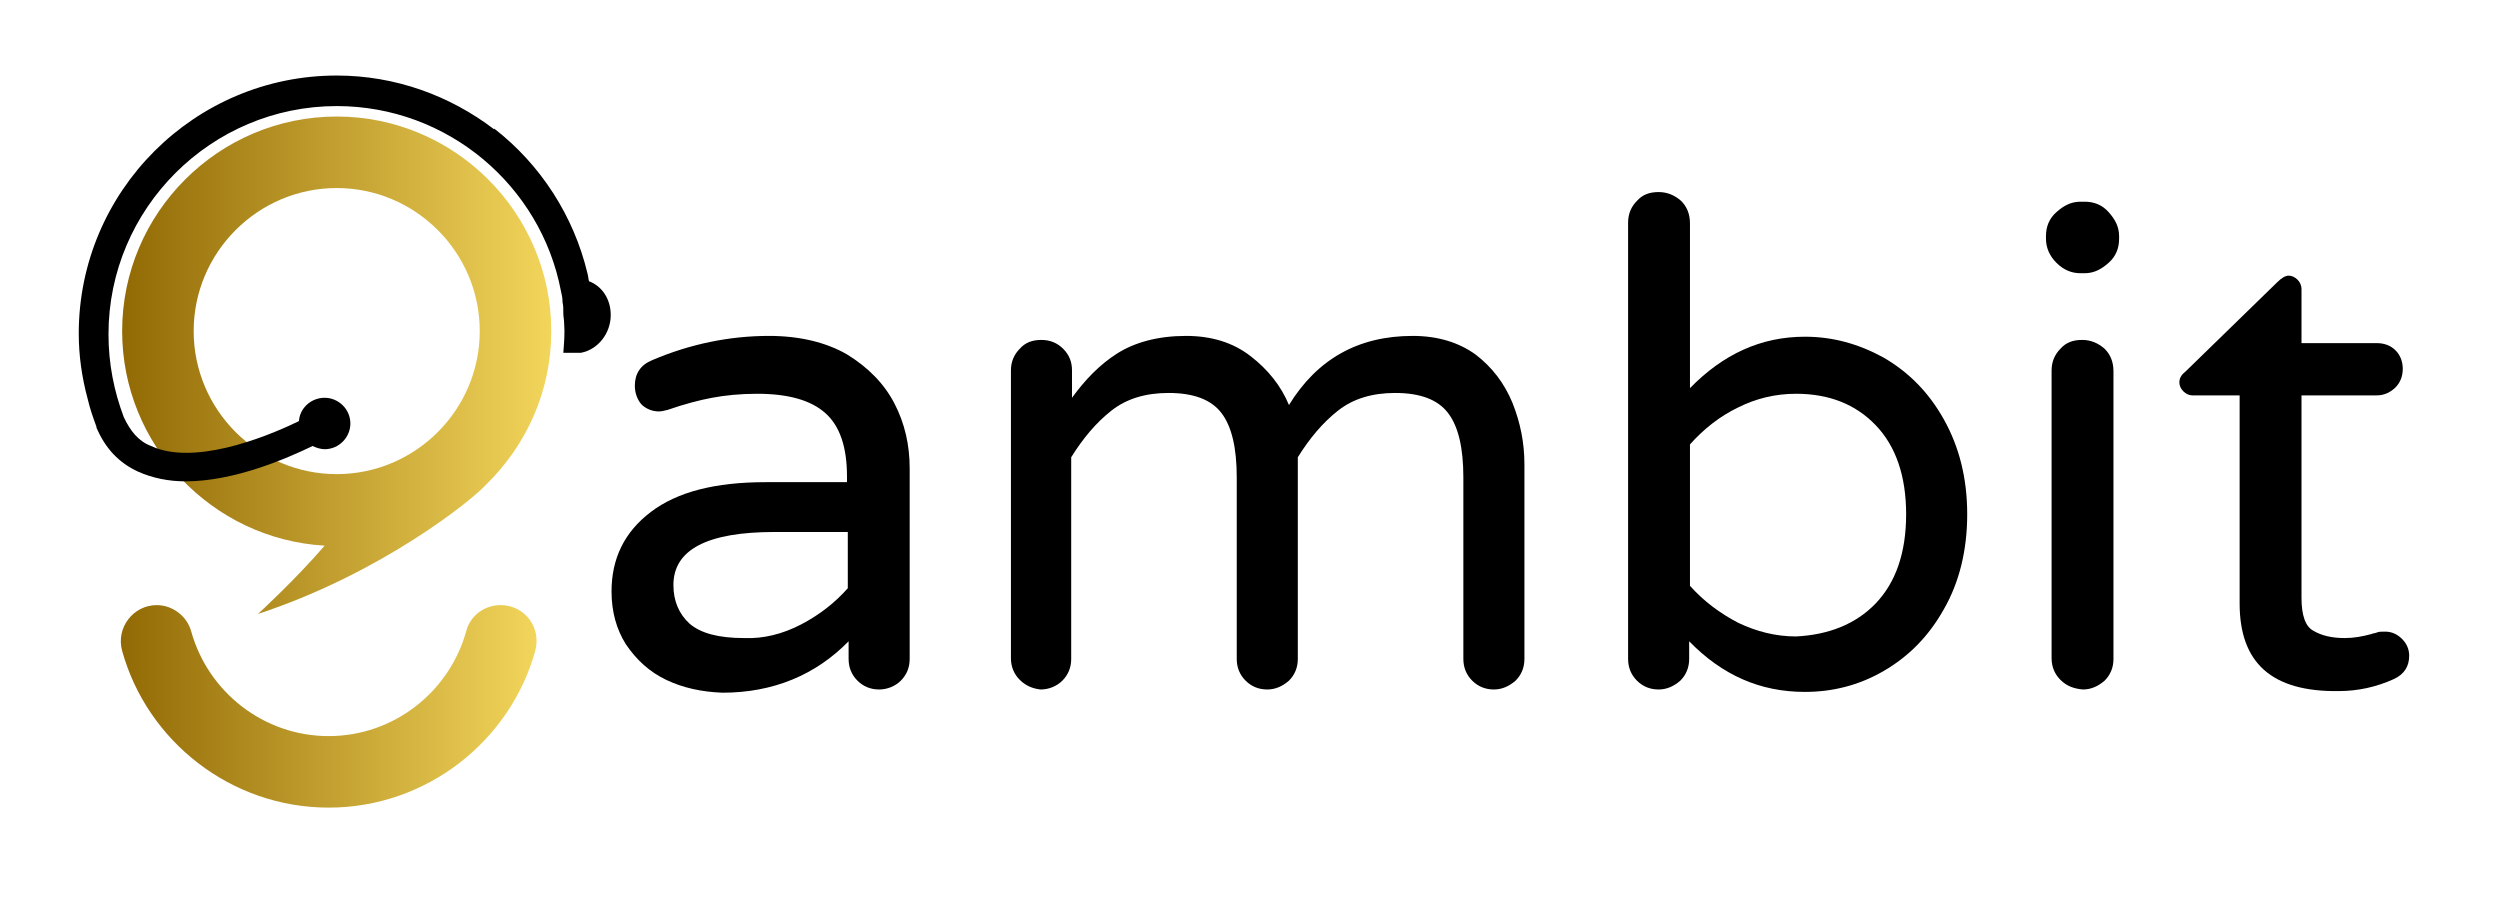
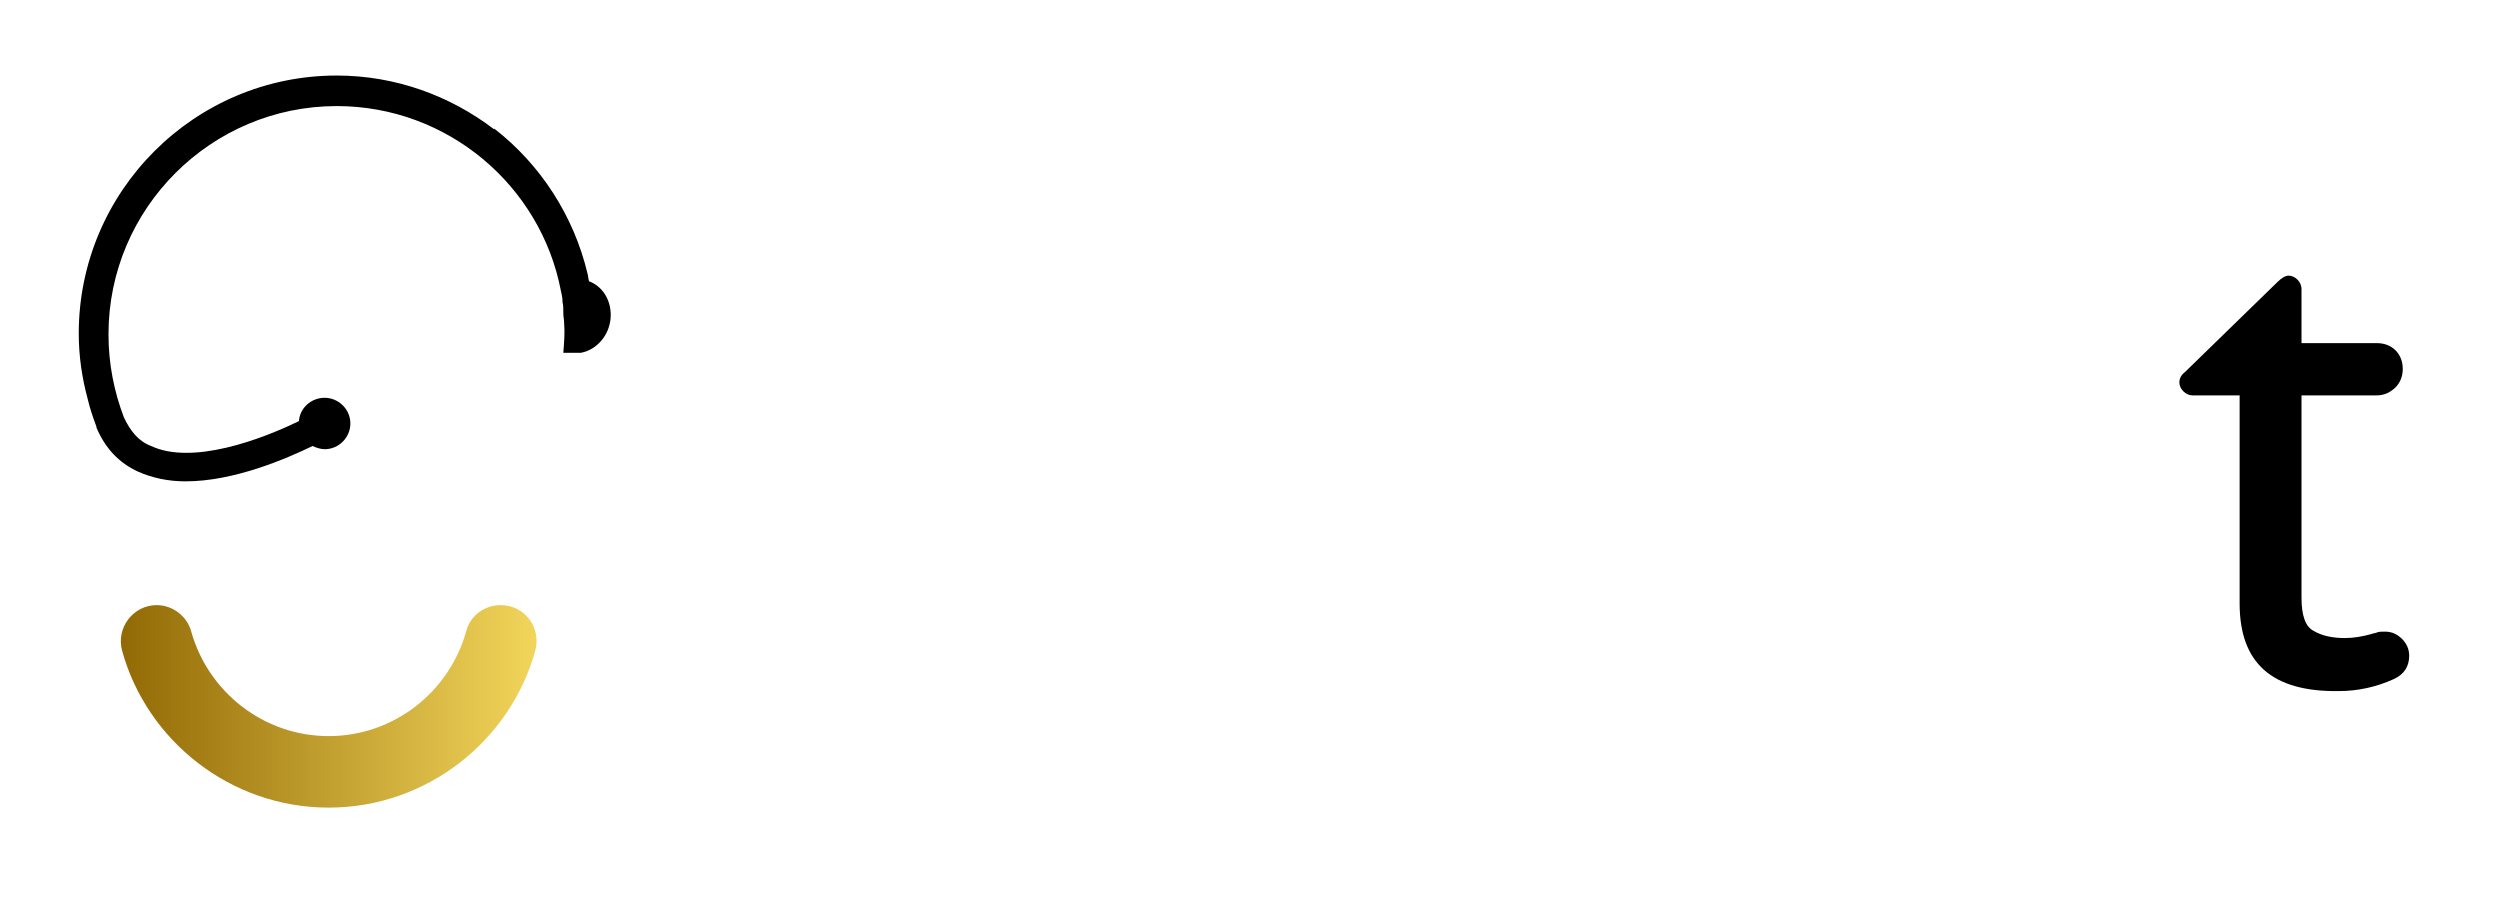
<svg xmlns="http://www.w3.org/2000/svg" version="1.1" id="Layer_1" x="0px" y="0px" viewBox="0 0 311.1 112.1" style="enable-background:new 0 0 311.1 112.1;" xml:space="preserve">
  <style type="text/css">
	.st0{fill:url(#SVGID_1_);}
	.st1{fill:url(#SVGID_2_);}
</style>
  <g>
    <g>
      <g>
        <linearGradient id="SVGID_1_" gradientUnits="userSpaceOnUse" x1="15.045" y1="87.895" x2="66.813" y2="87.895">
          <stop offset="2.113548e-07" style="stop-color:#926A05" />
          <stop offset="1" style="stop-color:#F2D55B" />
        </linearGradient>
        <path class="st0" d="M62.3,75.3c-2,0-3.8,1.3-4.3,3.3c-2.1,7.5-9,13-17.1,13s-15-5.5-17.1-13c-0.5-1.9-2.3-3.3-4.3-3.3h0     c-2.9,0-5.1,2.8-4.3,5.7c3.1,11.2,13.5,19.5,25.7,19.5S63.5,92.2,66.6,81C67.4,78.1,65.3,75.3,62.3,75.3L62.3,75.3z" />
        <linearGradient id="SVGID_2_" gradientUnits="userSpaceOnUse" x1="15.187" y1="45.443" x2="68.59" y2="45.443">
          <stop offset="2.113548e-07" style="stop-color:#926A05" />
          <stop offset="1" style="stop-color:#F2D55B" />
        </linearGradient>
-         <path class="st1" d="M68.6,41.2c0-14.7-12-26.7-26.7-26.7s-26.7,12-26.7,26.7c0,14.2,11.2,25.9,25.2,26.7     c-3.7,4.3-8.3,8.5-8.3,8.5c15.5-5.1,26.8-14.3,28.4-16.1l0,0C65.5,55.4,68.6,48.7,68.6,41.2z M24.1,41.2c0-9.8,8-17.8,17.8-17.8     s17.8,8,17.8,17.8S51.7,59,41.9,59S24.1,51,24.1,41.2z" />
      </g>
      <path d="M76,39.2c0-2-1.1-3.6-2.7-4.2c-0.1-0.3-0.1-0.7-0.2-1c0,0,0,0,0,0c-1.7-7.1-5.8-13.5-11.6-18v0.1    C56,11.9,49.2,9.4,41.9,9.4C24.2,9.4,9.8,23.8,9.8,41.5c0,2.8,0.4,5.5,1.1,8.1c0.3,1.3,0.7,2.4,1.1,3.5c0,0,0,0.1,0,0.1h0    c1.1,2.6,2.8,4.4,5.2,5.5c1.8,0.8,3.8,1.2,5.9,1.2c6,0,12.5-2.8,15.8-4.4c0.4,0.2,1,0.4,1.5,0.4c1.8,0,3.2-1.5,3.2-3.2    c0-1.8-1.5-3.2-3.2-3.2c-1.7,0-3.1,1.3-3.2,2.9c-4.7,2.3-13.3,5.5-18.4,3.1c-1.6-0.6-2.6-1.9-3.4-3.6c-1.2-3.2-1.9-6.6-1.9-10.3    c0-15.7,12.8-28.4,28.4-28.4c13.8,0,25.4,9.9,27.9,23c0,0,0,0,0,0c0.1,0.4,0.2,0.9,0.2,1.3c0,0,0,0.1,0,0.1    c0.1,0.4,0.1,0.8,0.1,1.3c0,0,0,0.1,0,0.1c0,0.4,0.1,0.8,0.1,1.2c0.1,1.2,0,2.4-0.1,3.7h2.2l0,0C74.4,43.5,76,41.5,76,39.2z" />
    </g>
    <g>
-       <path d="M82.9,84.6c-2.1-1-3.7-2.5-5-4.4c-1.2-1.9-1.8-4.1-1.8-6.6c0-4.1,1.6-7.4,4.9-9.9c3.3-2.5,8-3.7,14.3-3.7h10.1v-0.7    c0-3.7-0.9-6.3-2.7-7.9c-1.8-1.6-4.6-2.4-8.5-2.4c-2.1,0-4,0.2-5.6,0.5c-1.6,0.3-3.5,0.8-5.5,1.5c-0.4,0.1-0.8,0.2-1.1,0.2    c-0.8,0-1.6-0.3-2.2-0.9C79.3,49.7,79,48.9,79,48c0-1.5,0.7-2.6,2.2-3.2c4.7-2,9.6-3,14.5-3c3.8,0,7.1,0.8,9.7,2.3    c2.6,1.6,4.6,3.6,5.9,6.1c1.3,2.5,1.9,5.2,1.9,8.1V82c0,1.1-0.4,2-1.1,2.7s-1.7,1.1-2.7,1.1c-1.1,0-2-0.4-2.7-1.1    c-0.7-0.7-1.1-1.6-1.1-2.7v-2.2c-4.1,4.2-9.4,6.4-15.7,6.4C87.3,86.1,85,85.6,82.9,84.6z M99.7,77.7c2.3-1.2,4.2-2.7,5.8-4.5v-7    h-9.1c-8.4,0-12.6,2.2-12.6,6.6c0,2,0.7,3.6,2,4.8c1.4,1.2,3.6,1.8,6.8,1.8C95,79.5,97.4,78.9,99.7,77.7z" />
-       <path d="M126.9,84.6c-0.7-0.7-1.1-1.6-1.1-2.7V46.1c0-1.1,0.4-2,1.1-2.7c0.7-0.8,1.6-1.1,2.7-1.1c1.1,0,2,0.4,2.7,1.1    c0.8,0.8,1.1,1.7,1.1,2.7v3.4c1.6-2.2,3.4-4.1,5.6-5.5c2.2-1.4,5.1-2.2,8.6-2.2c3.1,0,5.8,0.8,8,2.5c2.2,1.7,3.8,3.7,4.8,6.1    c3.5-5.7,8.6-8.6,15.4-8.6c3.1,0,5.7,0.8,7.8,2.3c2.1,1.6,3.6,3.6,4.6,6c1,2.5,1.5,5,1.5,7.7V82c0,1.1-0.4,2-1.1,2.7    c-0.8,0.7-1.7,1.1-2.7,1.1c-1.1,0-2-0.4-2.7-1.1c-0.7-0.7-1.1-1.6-1.1-2.7V59.4c0-3.6-0.6-6.3-1.9-8c-1.3-1.7-3.5-2.5-6.6-2.5    c-2.8,0-5.2,0.7-7.1,2.2c-1.9,1.5-3.5,3.4-5,5.8V82c0,1.1-0.4,2-1.1,2.7c-0.8,0.7-1.7,1.1-2.7,1.1c-1.1,0-2-0.4-2.7-1.1    c-0.7-0.7-1.1-1.6-1.1-2.7V59.4c0-3.6-0.6-6.3-1.9-8c-1.3-1.7-3.5-2.5-6.6-2.5c-2.8,0-5.2,0.7-7.1,2.2c-1.9,1.5-3.5,3.4-5,5.8V82    c0,1.1-0.4,2-1.1,2.7s-1.7,1.1-2.7,1.1C128.6,85.7,127.7,85.4,126.9,84.6z" />
-       <path d="M210.2,79.8V82c0,1.1-0.4,2-1.1,2.7c-0.8,0.7-1.7,1.1-2.7,1.1c-1.1,0-2-0.4-2.7-1.1c-0.7-0.7-1.1-1.6-1.1-2.7V27.7    c0-1.1,0.4-2,1.1-2.7c0.7-0.8,1.6-1.1,2.7-1.1c1.1,0,2,0.4,2.8,1.1c0.7,0.7,1.1,1.6,1.1,2.8v20.5c4.1-4.2,8.8-6.4,14.3-6.4    c3.5,0,6.7,0.9,9.8,2.6c3.1,1.8,5.6,4.3,7.5,7.7c1.9,3.4,2.9,7.3,2.9,11.8s-1,8.5-2.9,11.8c-1.9,3.4-4.4,5.9-7.5,7.7    c-3.1,1.8-6.4,2.6-9.8,2.6C219,86.1,214.3,84,210.2,79.8z M233.4,75.1c2.5-2.6,3.8-6.3,3.8-11.1c0-4.8-1.3-8.5-3.8-11.1    c-2.5-2.6-5.8-3.9-9.9-3.9c-2.6,0-5,0.6-7.2,1.7c-2.3,1.1-4.3,2.7-6,4.6v17.6c1.7,1.9,3.7,3.4,6,4.6c2.3,1.1,4.7,1.7,7.2,1.7    C227.5,79,230.9,77.7,233.4,75.1z" />
-       <path d="M255.9,32.7c-0.8-0.8-1.3-1.8-1.3-3v-0.3c0-1.2,0.4-2.2,1.3-3s1.8-1.3,3-1.3h0.5c1.2,0,2.2,0.4,3,1.3s1.3,1.8,1.3,3v0.3    c0,1.2-0.4,2.2-1.3,3s-1.8,1.3-3,1.3h-0.5C257.8,34,256.8,33.6,255.9,32.7z M256.4,84.6c-0.7-0.7-1.1-1.6-1.1-2.7V46.1    c0-1.1,0.4-2,1.1-2.7c0.7-0.8,1.6-1.1,2.7-1.1c1.1,0,2,0.4,2.8,1.1c0.7,0.7,1.1,1.6,1.1,2.8V82c0,1.1-0.4,2-1.1,2.7    c-0.8,0.7-1.7,1.1-2.7,1.1C258.1,85.7,257.2,85.4,256.4,84.6z" />
      <path d="M278.7,75.1V49.2h-5.9c-0.4,0-0.8-0.2-1.1-0.5c-0.3-0.3-0.5-0.7-0.5-1.1c0-0.6,0.3-1,0.8-1.4l11.4-11.1    c0.5-0.5,1-0.8,1.4-0.8c0.4,0,0.8,0.2,1.1,0.5c0.3,0.3,0.5,0.7,0.5,1.2v6.7h9.4c0.9,0,1.7,0.3,2.3,0.9s0.9,1.4,0.9,2.3    c0,0.9-0.3,1.7-0.9,2.3c-0.6,0.6-1.4,1-2.3,1h-9.4v25.2c0,2.2,0.5,3.6,1.5,4.1c1,0.6,2.3,0.9,3.9,0.9c1.1,0,2.2-0.2,3.3-0.5    c0.2-0.1,0.5-0.1,0.7-0.2s0.6-0.1,1-0.1c0.8,0,1.5,0.3,2.1,0.9c0.6,0.6,0.9,1.3,0.9,2.1c0,1.3-0.6,2.3-1.9,2.9    c-2.2,1-4.5,1.5-6.9,1.5C282.7,86.1,278.7,82.5,278.7,75.1z" />
    </g>
  </g>
</svg>